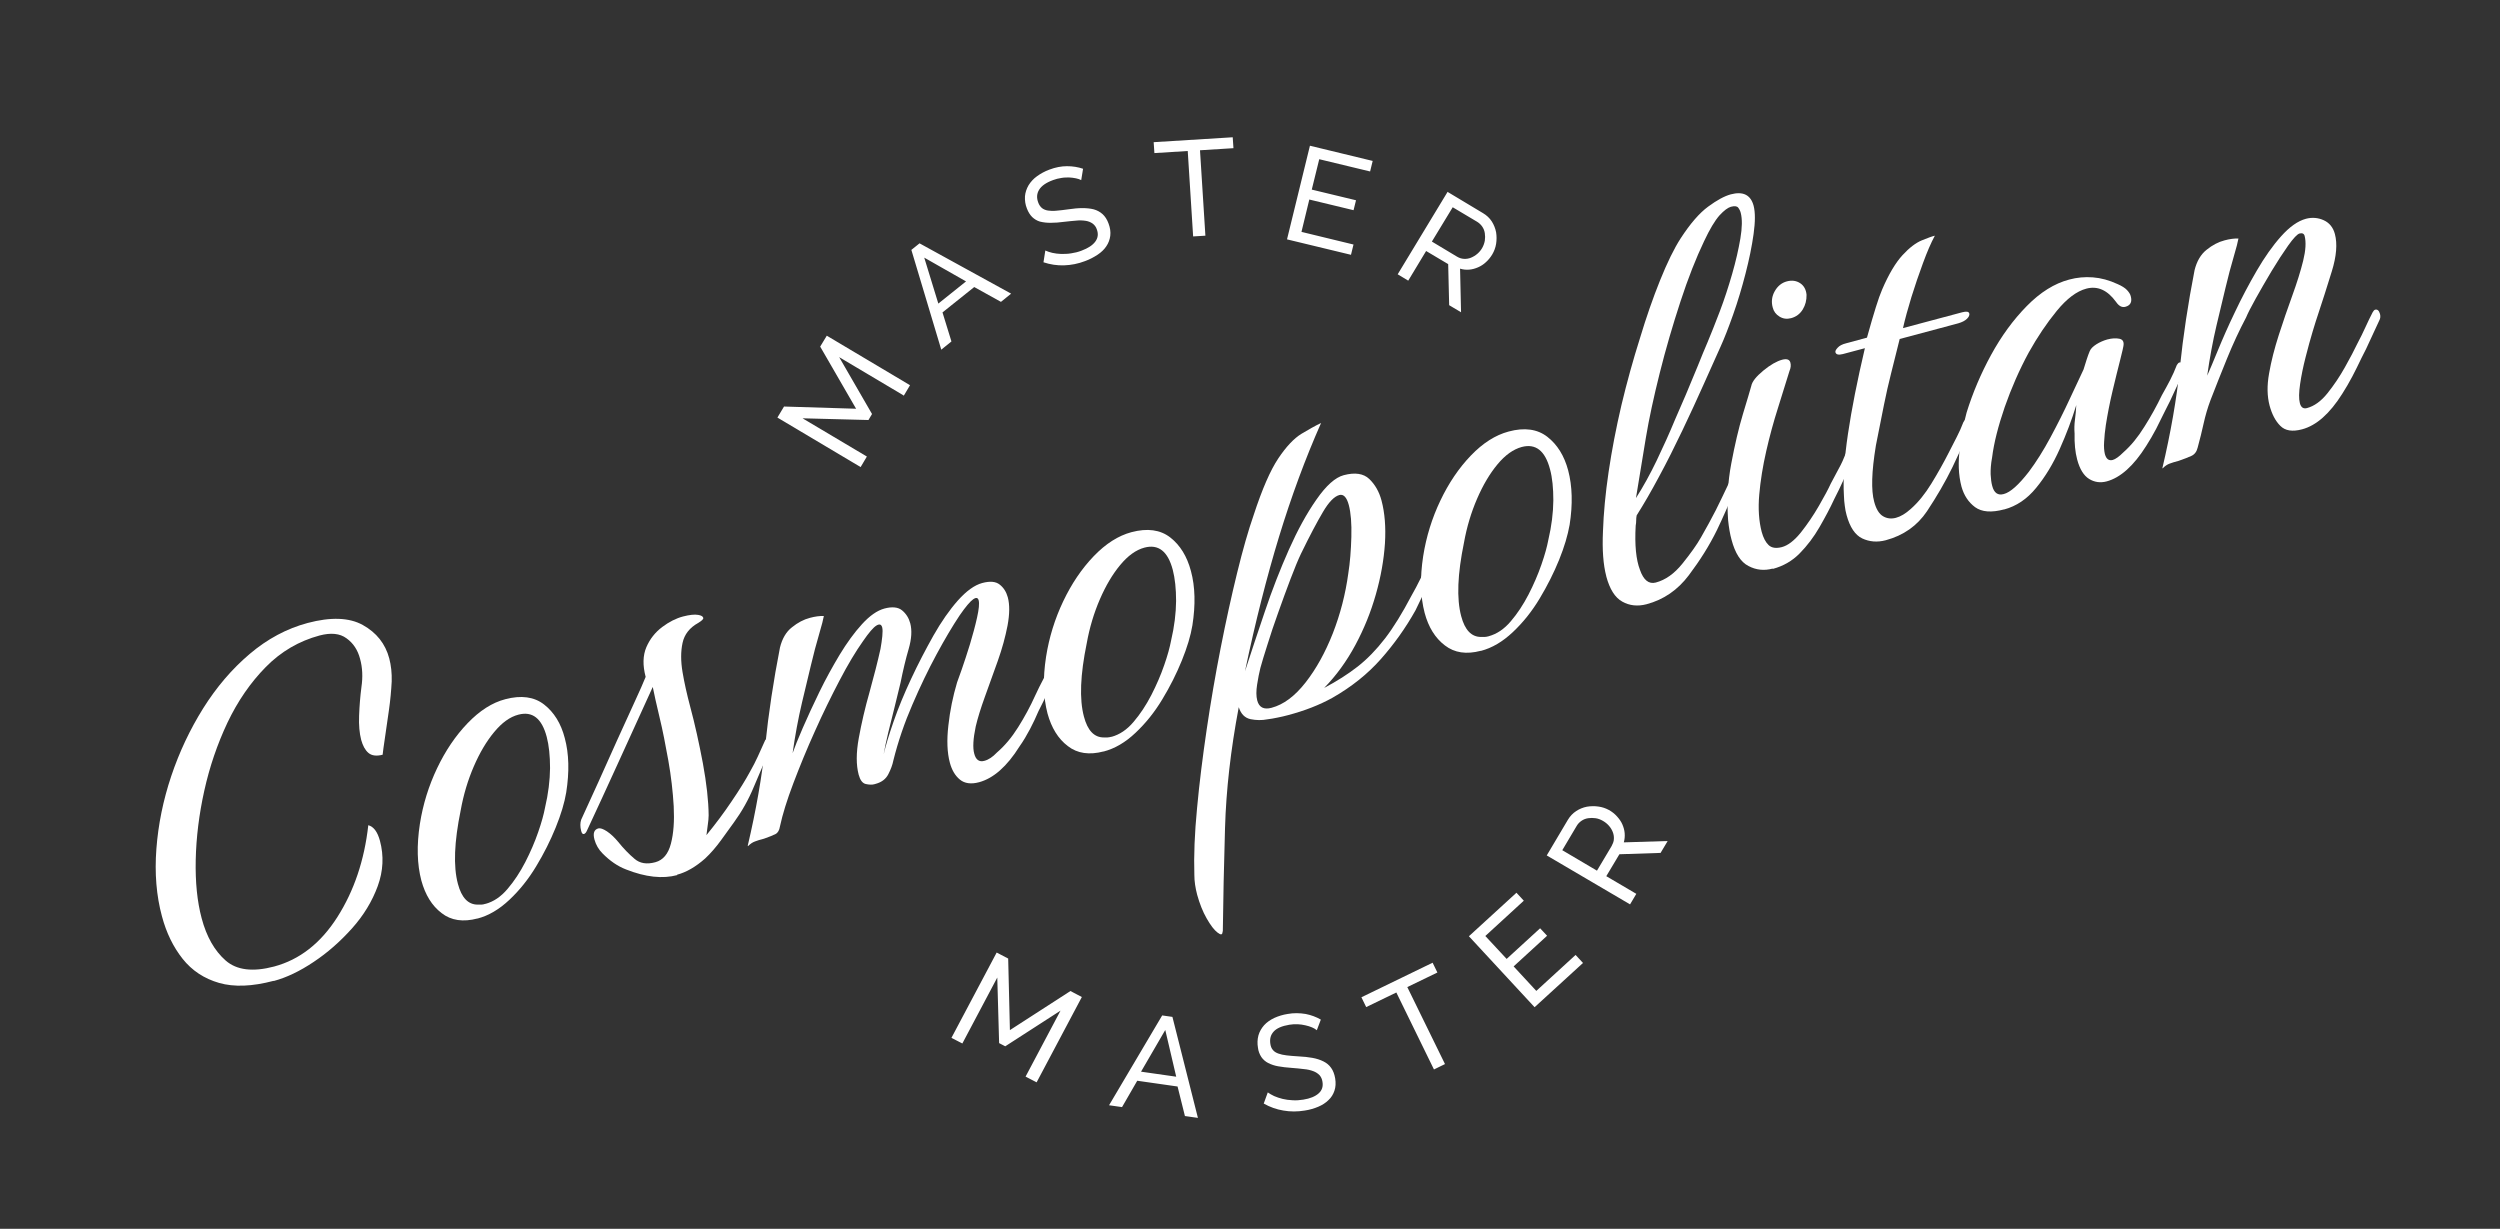
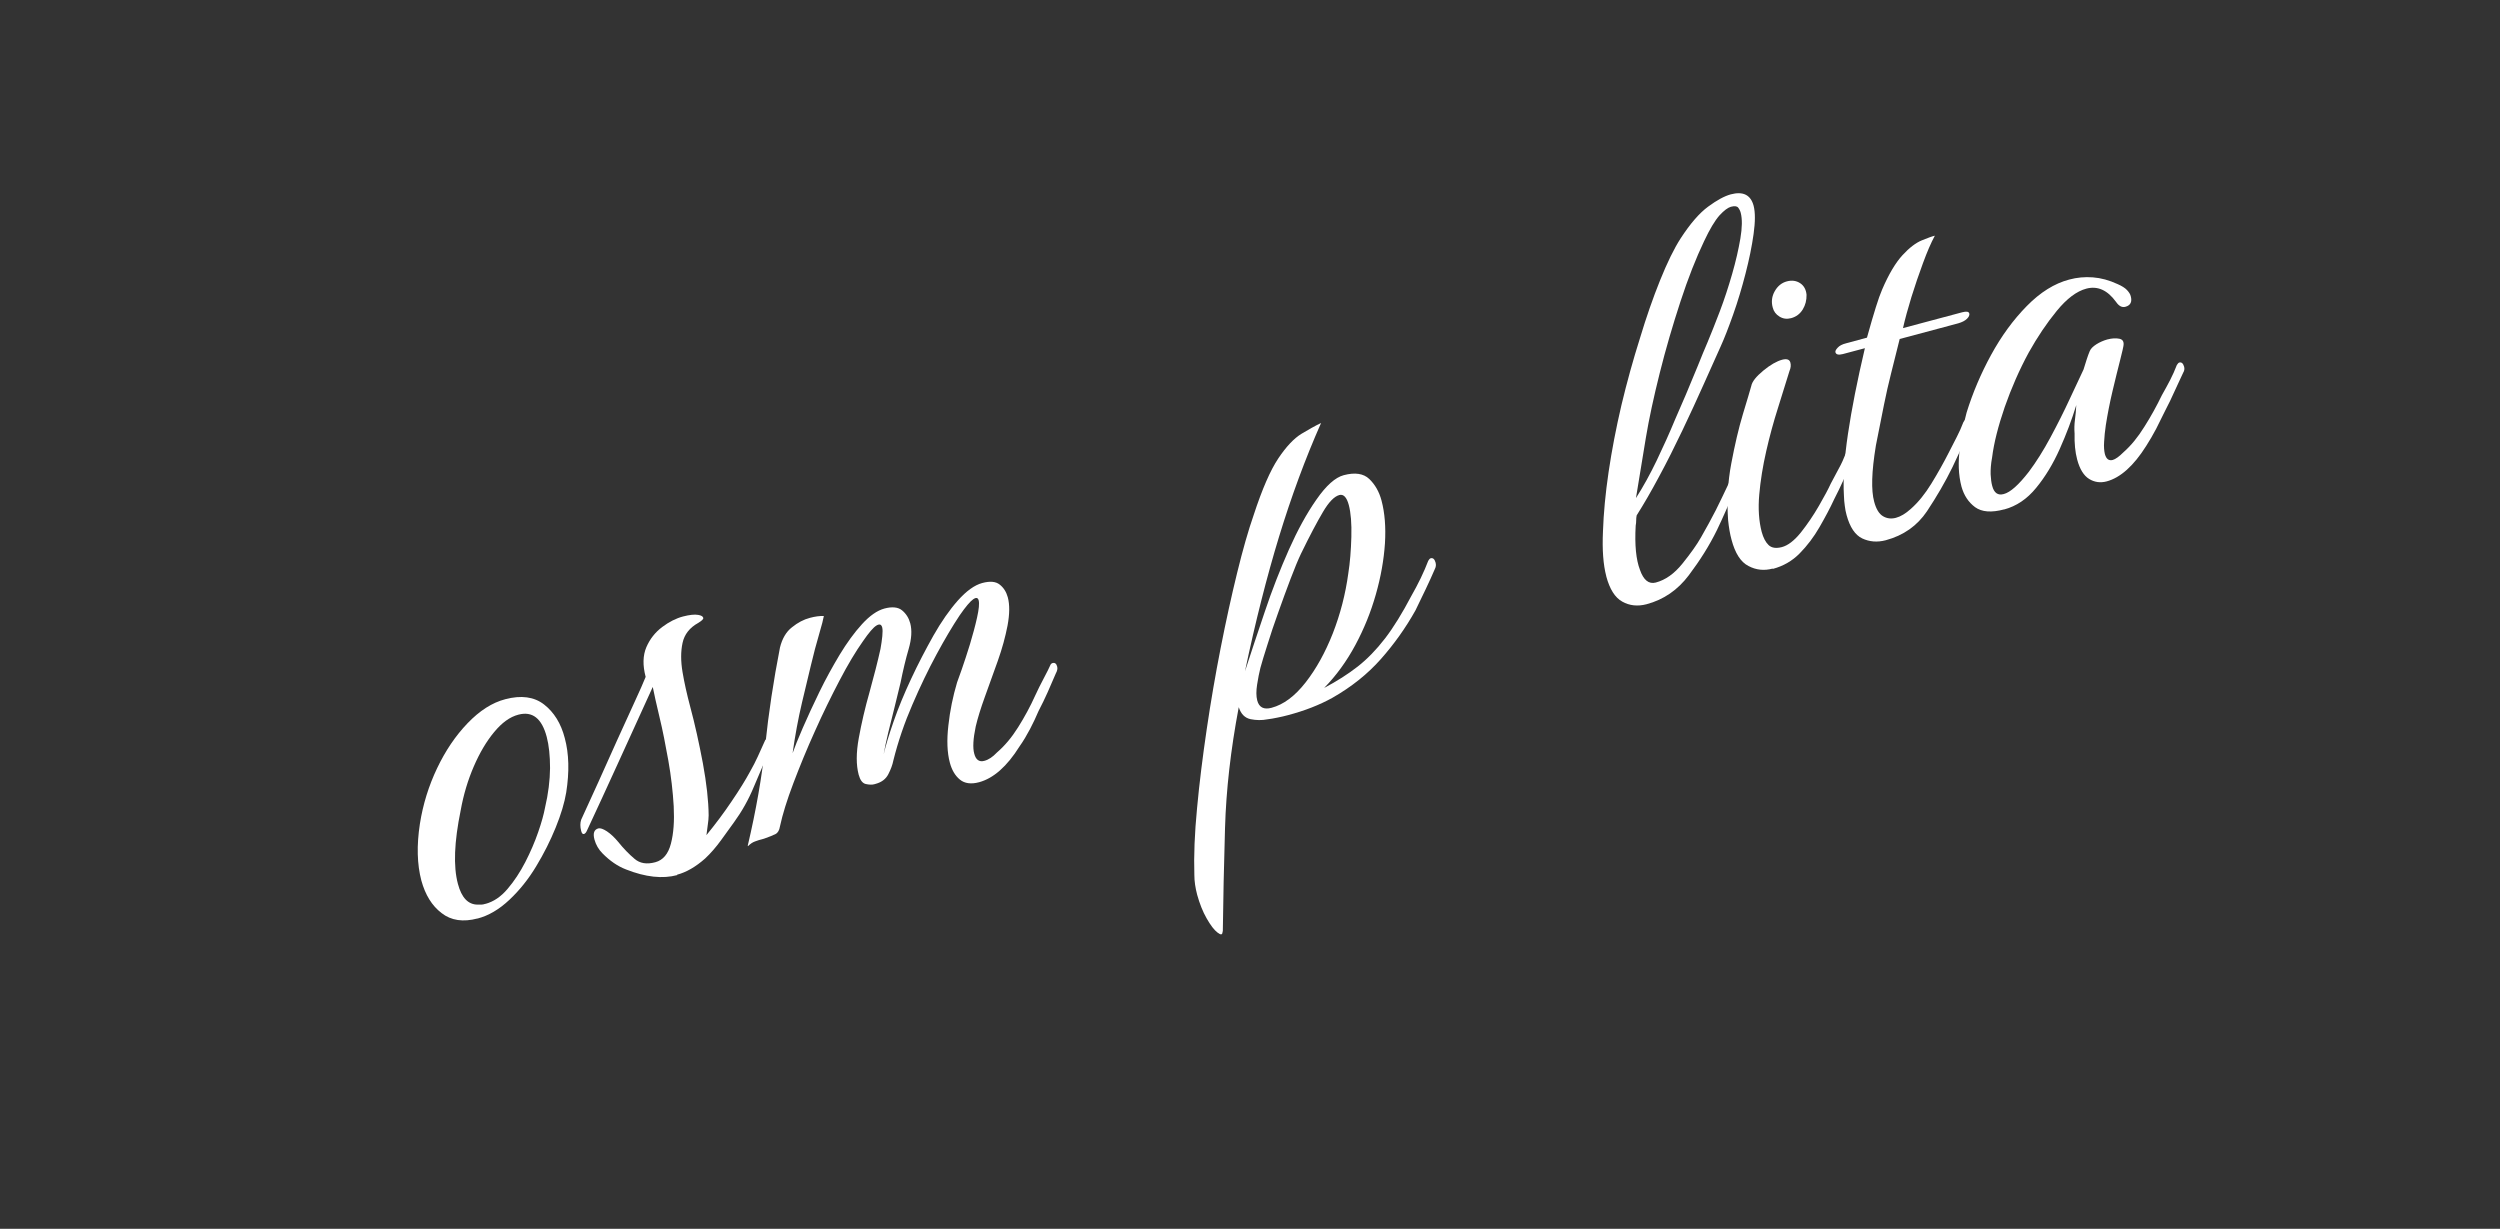
<svg xmlns="http://www.w3.org/2000/svg" viewBox="0 0 203.98 100.26" data-name="Calque 1" id="Calque_1">
  <rect x="0" y="0" width="203.98" height="100.26" fill="#333333" stroke="none" />
  <defs>
    <style>
      .cls-1 {
        fill-rule: evenodd;
      }

      .cls-1, .cls-2 {
        fill: #fff;
      }
    </style>
  </defs>
-   <path d="M97.92,12.26l2.72-.17-.06-.89-6.45.4.06.89,2.72-.17.44,6.97,1-.06-.44-6.97h0ZM88.23,14.7c-.14-.07-.29-.12-.44-.15-.19-.04-.37-.06-.56-.07-.21,0-.42,0-.63.04-.23.03-.45.09-.67.17-.58.21-.96.48-1.15.8-.19.31-.21.66-.07,1.03.07.2.18.35.31.46.13.1.29.17.49.2.2.03.43.04.7.01.27-.02.59-.06.95-.11.41-.06.8-.1,1.14-.1.35,0,.66.03.94.1.28.08.52.21.72.39.2.18.37.44.49.77.13.35.18.68.14,1-.04.31-.15.6-.32.85-.17.26-.41.49-.71.69-.32.21-.66.39-1.02.52-.57.22-1.14.33-1.72.35-.57.02-1.14-.07-1.68-.25l.15-.96c.16.07.35.14.57.19.22.05.46.08.72.09.26,0,.53,0,.82-.05.28-.04.57-.11.85-.22.53-.2.9-.44,1.12-.74.22-.3.26-.63.12-1-.06-.19-.18-.35-.34-.47-.16-.11-.35-.19-.55-.22-.26-.04-.52-.05-.78-.02-.3.02-.63.06-1.01.1-.36.05-.73.08-1.1.08-.29,0-.58-.03-.86-.1-.24-.07-.45-.2-.63-.37-.17-.17-.32-.4-.43-.69-.13-.32-.18-.66-.16-1.01.03-.32.13-.61.29-.89.18-.29.41-.54.69-.74.29-.21.63-.4,1.01-.54.5-.19.98-.28,1.44-.28s.9.07,1.31.21l-.15.92h0ZM75.02,19.86l-.66.53h0s2.44,8.14,2.44,8.14l.83-.67-.73-2.37,2.59-2.07,2.18,1.21.83-.67-7.48-4.11h0ZM75.41,21.02l3.41,1.94h0l-2.26,1.81s-1.15-3.75-1.15-3.75ZM83.68,87.84l2.85-5.38-4.51,2.91-.5-.26-.15-5.35-2.85,5.38-.89-.46,3.69-6.96.94.49.14,5.84,4.94-3.19.93.49-3.69,6.96-.89-.46ZM94.82,82.85h0,0s0,0,0,0h0ZM94.82,82.85l.84.12,2.08,8.24-1.06-.15-.6-2.41-3.29-.47-1.24,2.15-1.06-.15s4.33-7.32,4.33-7.32ZM95.08,84.05l.89,3.8-2.87-.41,1.97-3.39h0ZM107.46,84.07c-.12-.1-.26-.18-.4-.24-.17-.07-.35-.13-.54-.17-.21-.05-.42-.08-.63-.09-.22-.01-.46,0-.69.04-.61.1-1.04.29-1.28.56-.25.27-.33.6-.27,1,.03.21.1.38.21.5.1.13.25.22.44.29.19.07.42.12.68.15.27.03.58.06.95.08.42.02.8.06,1.14.12.34.06.65.16.91.29.26.13.47.3.63.53.16.22.27.51.33.86.06.37.04.71-.06,1-.1.3-.26.56-.49.77-.22.22-.5.4-.83.54-.33.14-.7.25-1.1.31-.6.1-1.18.1-1.75,0-.56-.09-1.11-.29-1.6-.57l.33-.91c.14.1.31.2.52.3.21.09.44.17.69.23.25.06.53.1.81.11.29.02.58,0,.88-.05.56-.09.97-.26,1.25-.51.28-.25.38-.57.31-.96-.03-.2-.11-.38-.24-.53-.14-.14-.31-.25-.5-.32-.24-.09-.5-.15-.76-.17-.29-.04-.63-.07-1.01-.1-.41-.03-.78-.07-1.1-.13-.29-.05-.56-.14-.82-.27-.22-.11-.41-.28-.55-.48-.15-.23-.25-.49-.28-.76-.06-.34-.05-.69.04-1.02.09-.31.25-.58.46-.82.22-.24.49-.43.82-.59.35-.16.72-.27,1.1-.33.49-.09.98-.08,1.47,0,.45.09.86.24,1.24.46l-.33.87h0ZM114.82,80.54l2.46-1.19h0l-.39-.8-5.81,2.82.39.8,2.46-1.19,3.07,6.28.9-.44-3.07-6.27h0ZM128.56,77.92l.6.65-3.95,3.61-5.36-5.79,3.88-3.55.6.65-3.14,2.88,1.74,1.87,2.73-2.5.57.61-2.73,2.5,1.85,2,3.21-2.94h0ZM126.19,69.79l6.81,4h0s.51-.86.51-.86l-2.45-1.44,1.07-1.79,3.36-.11.58-.97-3.58.11c.07-.25.09-.5.07-.75-.02-.25-.09-.49-.19-.72-.1-.23-.25-.44-.43-.64-.39-.44-.93-.73-1.51-.81-.32-.05-.64-.04-.95.01-.31.06-.61.18-.88.36-.28.18-.5.42-.68.72l-1.72,2.9h0ZM131.52,68.99l-1.22,2.05h0s-2.83-1.67-2.83-1.67l1.18-1.99c.1-.17.23-.3.39-.41.16-.11.34-.18.54-.21.2-.03.4-.03.61,0,.21.03.41.11.6.22.19.11.35.24.49.4.14.16.24.33.31.51.07.18.1.36.09.55,0,.19-.07.37-.17.55ZM73.72,32.26l-5.25-3.12,2.68,4.64-.29.49-5.38-.14,5.25,3.12-.51.86-6.79-4.04.54-.9,5.88.18-2.93-5.07.54-.89,6.79,4.04-.51.86s-.01,0-.01,0ZM110.44,19.93l-.21.86-5.22-1.26,1.87-7.64,5.12,1.24-.21.86-4.15-1-.61,2.48,3.61.87-.2.81-3.61-.87-.64,2.64,4.24,1.03s0,0,0,0ZM118.12,15.64l-4.08,6.74h0l.86.52,1.46-2.42,1.8,1.07.08,3.35.97.58-.08-3.56c.25.08.5.1.75.08.25-.02.49-.09.72-.19.23-.1.45-.24.64-.42.2-.18.37-.39.51-.62.16-.27.27-.56.32-.87.05-.31.05-.64,0-.95-.06-.31-.18-.61-.35-.88-.18-.28-.43-.51-.72-.68l-2.9-1.74h0ZM118.88,20.94l-2.05-1.23h0s1.7-2.8,1.7-2.8l2,1.19c.16.1.3.23.41.39.11.16.18.34.21.54.03.2.03.4,0,.61-.04.21-.11.41-.22.6-.21.36-.53.63-.92.79-.18.07-.36.1-.56.09-.2-.01-.38-.07-.55-.17Z" class="cls-1" />
  <g>
-     <path d="M22.32,80.03c-1.74.46-3.22.52-4.44.17s-2.22-1.01-2.98-1.97c-.76-.96-1.33-2.12-1.69-3.48-.45-1.67-.6-3.5-.45-5.49.15-1.98.55-3.96,1.21-5.93.66-1.97,1.53-3.81,2.61-5.54,1.08-1.72,2.34-3.2,3.79-4.43,1.45-1.23,3.02-2.07,4.73-2.53,1.89-.5,3.4-.45,4.51.17,1.11.62,1.83,1.52,2.15,2.72.15.57.22,1.19.2,1.88-.04.75-.11,1.54-.23,2.37-.12.83-.23,1.56-.32,2.22-.1.65-.16,1.12-.19,1.39-.51.13-.89.08-1.16-.15s-.46-.59-.59-1.06c-.14-.54-.2-1.2-.17-1.98.03-.78.09-1.56.19-2.33.12-.81.09-1.58-.11-2.3-.19-.73-.56-1.29-1.11-1.68-.54-.4-1.27-.47-2.19-.23-1.67.45-3.14,1.3-4.39,2.57s-2.29,2.78-3.13,4.54c-.83,1.76-1.46,3.61-1.89,5.55-.43,1.94-.66,3.82-.7,5.64-.04,1.82.12,3.41.48,4.76.4,1.52,1.06,2.67,1.96,3.46.9.79,2.22.95,3.96.49,2.08-.56,3.8-1.9,5.16-4.04s2.2-4.63,2.52-7.49c.44.12.75.54.95,1.27.33,1.23.27,2.46-.18,3.7-.45,1.23-1.15,2.39-2.1,3.45-.95,1.06-1.99,1.98-3.12,2.73-1.13.76-2.22,1.28-3.26,1.56Z" class="cls-2" />
    <path d="M38.96,74.94c-1.17.31-2.15.17-2.93-.44-.79-.6-1.33-1.49-1.65-2.65-.35-1.33-.39-2.87-.12-4.63.25-1.59.72-3.1,1.4-4.53.68-1.43,1.51-2.66,2.49-3.68.98-1.02,2-1.68,3.08-1.96,1.29-.34,2.35-.2,3.16.43.81.63,1.38,1.54,1.69,2.74.35,1.29.38,2.77.12,4.43-.14.85-.43,1.81-.86,2.87-.43,1.06-.96,2.12-1.59,3.16-.63,1.05-1.36,1.96-2.19,2.74s-1.69,1.29-2.61,1.53ZM39.61,73.75c.66-.18,1.26-.58,1.8-1.22.54-.63,1.02-1.36,1.45-2.19.42-.82.77-1.63,1.05-2.44.28-.8.46-1.47.56-2,.27-1.15.4-2.23.41-3.23,0-1-.09-1.85-.27-2.54-.4-1.52-1.17-2.12-2.31-1.82-.7.18-1.35.66-1.98,1.42-.63.76-1.18,1.69-1.66,2.8-.48,1.11-.84,2.3-1.07,3.58-.53,2.58-.61,4.58-.23,6,.3,1.14.84,1.7,1.62,1.7.1,0,.2,0,.3,0,.1,0,.21-.03.34-.07Z" class="cls-2" />
    <path d="M55.26,71.4c-1.2.32-2.59.17-4.18-.46-.68-.26-1.32-.7-1.92-1.31-.32-.32-.54-.7-.66-1.14-.13-.5-.03-.8.32-.9.16-.04.39.04.7.24.31.21.61.49.91.85.45.56.9,1.02,1.34,1.39.44.38,1,.47,1.7.28.63-.17,1.05-.67,1.27-1.51.22-.83.29-1.85.23-3.05-.07-1.2-.21-2.44-.44-3.74-.23-1.29-.46-2.47-.72-3.54-.25-1.06-.44-1.89-.55-2.46-1,2.2-1.95,4.26-2.83,6.21-.88,1.94-1.73,3.77-2.52,5.47-.08.19-.17.3-.27.32s-.17-.06-.22-.25c-.09-.35-.09-.65,0-.92.43-.93.9-1.96,1.41-3.09.51-1.13,1.02-2.28,1.54-3.43.52-1.15.99-2.18,1.41-3.09s.72-1.59.9-2.04c-.25-.95-.23-1.75.06-2.43.29-.67.72-1.21,1.29-1.64.56-.42,1.13-.71,1.7-.86.54-.14.95-.18,1.23-.13.25.04.39.12.42.24.03.1-.11.23-.4.41-.71.39-1.14.94-1.29,1.64-.15.7-.15,1.49,0,2.38.15.89.36,1.82.62,2.8.39,1.45.73,3,1.04,4.64.3,1.64.46,3.06.47,4.24,0,.24-.03.5-.07.78-.04.28-.08.56-.11.84.71-.87,1.4-1.78,2.05-2.75.66-.97,1.15-1.77,1.49-2.4.25-.44.47-.86.65-1.26.18-.4.37-.82.56-1.24.04-.11.1-.18.2-.21.19-.05.32.05.38.3.04.16,0,.34-.11.54-.45.97-.9,1.98-1.34,3.05-.44,1.07-.99,2.04-1.63,2.92-.27.38-.62.86-1.04,1.44-.42.58-.86,1.09-1.32,1.52-.77.68-1.53,1.12-2.29,1.32Z" class="cls-2" />
    <path d="M61.01,69c.68-2.89,1.16-5.63,1.43-8.22.27-2.59.67-5.24,1.2-7.95.18-.72.5-1.28.98-1.65.47-.38.96-.64,1.47-.77.41-.11.79-.16,1.13-.15-.04.25-.17.75-.39,1.5-.22.75-.45,1.6-.67,2.54-.16.65-.4,1.65-.72,3.01-.32,1.35-.57,2.73-.77,4.14.17-.49.45-1.18.84-2.08.39-.9.84-1.87,1.35-2.92.51-1.05,1.07-2.06,1.65-3.03.59-.97,1.19-1.8,1.82-2.49.63-.69,1.24-1.12,1.84-1.28s1.11-.12,1.43.15c.33.27.55.62.67,1.06.15.57.11,1.26-.13,2.09-.24.82-.46,1.74-.66,2.74-.13.54-.29,1.18-.47,1.93-.19.74-.37,1.47-.54,2.17-.17.7-.29,1.29-.37,1.75.16-.68.43-1.58.81-2.67.38-1.1.86-2.26,1.43-3.48.57-1.22,1.18-2.39,1.82-3.53.64-1.13,1.31-2.09,2-2.87.69-.77,1.35-1.25,1.98-1.42s1.11-.13,1.43.13c.32.25.54.6.66,1.04.16.6.15,1.36-.02,2.29-.18.93-.44,1.89-.8,2.9-.36,1.01-.71,1.98-1.05,2.92-.34.94-.59,1.75-.75,2.43-.21,1-.25,1.74-.12,2.21.13.51.41.7.82.59.35-.09.69-.32,1.03-.68.63-.54,1.21-1.23,1.73-2.06.52-.83.99-1.69,1.39-2.58.21-.46.45-.94.71-1.43.26-.49.43-.83.51-1.02.04-.11.1-.18.2-.21.19-.05.32.05.38.3.04.16,0,.34-.11.54-.21.49-.43,1-.66,1.52-.23.52-.48,1.03-.75,1.55-.21.49-.44.99-.7,1.48-.26.49-.54.97-.86,1.42-1.02,1.63-2.12,2.59-3.28,2.91-.66.18-1.19.11-1.58-.21-.39-.32-.66-.78-.82-1.38-.22-.82-.26-1.83-.12-3.04.13-1.2.37-2.37.71-3.51.04-.11.16-.47.38-1.06.21-.6.43-1.28.67-2.05.23-.77.43-1.5.58-2.18.15-.68.2-1.15.13-1.41-.06-.22-.21-.25-.45-.08-.24.17-.61.6-1.1,1.31-.58.87-1.21,1.93-1.89,3.19-.68,1.26-1.34,2.63-1.97,4.1-.64,1.47-1.16,2.99-1.55,4.55-.07.36-.21.73-.41,1.12-.2.39-.54.65-1.01.78l-.14.04c-.19.05-.42.04-.69-.02-.27-.06-.46-.32-.58-.76-.21-.79-.21-1.79.01-2.99.22-1.21.51-2.46.88-3.76.36-1.3.66-2.47.89-3.51.07-.39.12-.74.15-1.05s.03-.55-.01-.71c-.07-.25-.22-.3-.47-.15-.25.15-.62.58-1.1,1.28-.59.83-1.23,1.9-1.91,3.2s-1.36,2.68-2.01,4.14c-.66,1.46-1.24,2.88-1.76,4.25s-.88,2.54-1.09,3.51c-.05.32-.17.53-.36.63-.19.1-.51.23-.94.38-.32.08-.57.16-.75.23-.19.07-.37.19-.56.38Z" class="cls-2" />
-     <path d="M90.05,61.31c-1.17.31-2.15.17-2.93-.44-.79-.6-1.33-1.49-1.65-2.65-.35-1.33-.39-2.87-.12-4.63.25-1.59.72-3.1,1.4-4.53s1.51-2.66,2.49-3.68c.98-1.02,2-1.67,3.08-1.96,1.29-.34,2.35-.2,3.16.43.81.63,1.37,1.54,1.69,2.74.35,1.29.38,2.77.12,4.43-.14.85-.43,1.81-.86,2.87-.43,1.06-.96,2.12-1.59,3.16-.63,1.05-1.36,1.96-2.19,2.74-.82.78-1.69,1.29-2.61,1.53ZM90.69,60.12c.66-.18,1.26-.58,1.8-1.22.54-.63,1.02-1.36,1.45-2.19.42-.82.77-1.63,1.05-2.44.28-.8.46-1.47.56-2,.27-1.15.4-2.23.41-3.23,0-1-.09-1.84-.27-2.54-.4-1.52-1.17-2.12-2.31-1.82-.7.19-1.35.66-1.98,1.42-.63.76-1.18,1.69-1.66,2.8-.48,1.11-.84,2.3-1.07,3.58-.53,2.58-.61,4.57-.23,5.99.3,1.14.84,1.7,1.62,1.7.1,0,.2,0,.3,0,.1,0,.21-.03.34-.06Z" class="cls-2" />
    <path d="M99.75,76.01c0,.27-.13.3-.41.08-.28-.21-.57-.6-.89-1.16-.32-.56-.57-1.2-.77-1.92-.15-.57-.23-1.11-.23-1.61-.05-1.58.02-3.4.22-5.46.19-2.06.46-4.21.79-6.45.33-2.24.71-4.45,1.14-6.64.43-2.19.88-4.23,1.34-6.11.46-1.88.91-3.46,1.35-4.72.69-2.11,1.36-3.65,2.01-4.62.65-.97,1.28-1.63,1.88-2,.6-.36,1.13-.66,1.61-.89-1.29,2.91-2.43,6.01-3.43,9.28-1,3.28-1.93,6.94-2.78,10.98.48-1.48,1.02-3.1,1.62-4.87.59-1.76,1.25-3.45,1.97-5.07.7-1.57,1.44-2.93,2.24-4.07.79-1.14,1.54-1.81,2.23-1.99.91-.24,1.61-.14,2.08.31.47.45.81,1.04,1,1.76.27,1.01.36,2.18.28,3.5-.09,1.33-.33,2.71-.74,4.15-.41,1.45-.97,2.83-1.68,4.15-.71,1.32-1.56,2.49-2.54,3.49,1.04-.55,1.95-1.13,2.73-1.74.78-.61,1.53-1.38,2.23-2.29.7-.91,1.42-2.08,2.16-3.49.25-.44.51-.92.76-1.44s.45-.99.61-1.41c.07-.12.13-.19.2-.21.19-.05.32.07.4.35.05.19.03.36-.06.53-.21.49-.46,1.04-.75,1.65s-.57,1.18-.83,1.72c-.8,1.43-1.74,2.75-2.82,3.97-1.08,1.22-2.39,2.27-3.95,3.16-1.06.59-2.27,1.06-3.63,1.42-.28.08-.57.14-.86.2-.29.06-.56.11-.82.14-.45.09-.91.08-1.37-.01-.47-.1-.79-.42-.97-.98-.66,3.49-1.03,6.77-1.12,9.86-.09,3.08-.15,5.9-.18,8.44ZM103.75,57.75c.98-.26,1.9-.95,2.77-2.06.87-1.11,1.61-2.45,2.23-4.02.61-1.57,1.03-3.19,1.26-4.88.14-.88.22-1.88.25-2.98.03-1.1-.04-1.97-.21-2.61-.17-.63-.43-.9-.77-.81-.41.11-.86.57-1.33,1.37-.48.81-1.08,1.94-1.8,3.42-.24.5-.52,1.19-.85,2.05-.33.87-.66,1.77-1,2.73-.34.95-.64,1.83-.89,2.65-.26.81-.45,1.44-.57,1.88-.1.4-.19.85-.27,1.37-.08.51-.08.94.01,1.29.15.57.54.77,1.17.6Z" class="cls-2" />
-     <path d="M120.82,53.1c-1.17.31-2.14.17-2.93-.44-.79-.6-1.34-1.49-1.65-2.65-.35-1.33-.39-2.87-.12-4.63.25-1.59.72-3.1,1.4-4.53.68-1.43,1.51-2.66,2.49-3.68.98-1.02,2-1.67,3.08-1.96,1.29-.35,2.35-.2,3.16.43.81.63,1.38,1.54,1.7,2.74.34,1.29.38,2.77.12,4.43-.15.85-.43,1.81-.86,2.87-.43,1.06-.96,2.11-1.59,3.16-.63,1.05-1.36,1.96-2.19,2.74-.83.78-1.69,1.29-2.61,1.53ZM121.47,51.91c.66-.18,1.26-.58,1.8-1.22.54-.63,1.02-1.36,1.45-2.19.42-.82.77-1.63,1.05-2.44.28-.8.46-1.47.56-2,.27-1.15.4-2.23.41-3.23,0-1-.08-1.84-.27-2.54-.4-1.52-1.17-2.12-2.31-1.82-.69.19-1.35.66-1.98,1.42-.63.76-1.18,1.69-1.66,2.8-.48,1.11-.84,2.3-1.07,3.58-.53,2.58-.61,4.57-.23,6,.3,1.14.84,1.7,1.62,1.7.1,0,.2,0,.3,0,.1,0,.21-.03.34-.06Z" class="cls-2" />
    <path d="M131.06,47.02c-.25-.95-.34-2.17-.27-3.68.05-1.47.2-3.08.46-4.84.26-1.76.61-3.58,1.05-5.46.45-1.88.95-3.68,1.5-5.42.52-1.73,1.07-3.31,1.65-4.75.58-1.44,1.14-2.59,1.69-3.44.77-1.18,1.51-2.04,2.23-2.57.72-.53,1.33-.86,1.84-1,1.01-.27,1.63.04,1.87.92.14.54.14,1.3,0,2.31s-.36,2.08-.66,3.24c-.3,1.16-.63,2.27-1.01,3.34s-.71,1.92-1.01,2.58c-.38.85-.84,1.87-1.38,3.08-.54,1.21-1.12,2.47-1.75,3.79-.63,1.32-1.26,2.58-1.91,3.78-.64,1.2-1.25,2.25-1.82,3.15-.03.14-.04.28-.04.42,0,.13-.01.27-.04.42-.09,1.58.03,2.78.35,3.61.29.83.72,1.18,1.29,1.03.79-.21,1.51-.72,2.17-1.54s1.17-1.53,1.51-2.13c.46-.8.86-1.54,1.21-2.22.34-.68.67-1.37,1-2.07.1-.26.25-.3.45-.12.2.18.21.43.02.75-.23.53-.46,1.05-.68,1.55-.22.5-.45,1-.69,1.5-.61,1.25-1.38,2.47-2.29,3.68-.91,1.21-2.06,2-3.45,2.37-.73.19-1.39.12-1.98-.21-.6-.33-1.03-1.02-1.31-2.06ZM141.23,16.87c-.25.07-.56.3-.93.7-.39.44-.81,1.15-1.26,2.11-.65,1.36-1.3,3-1.93,4.93-.63,1.93-1.2,3.87-1.69,5.83s-.87,3.71-1.13,5.27l-.81,4.93c.6-.94,1.16-1.96,1.69-3.06.53-1.11,1.04-2.23,1.51-3.37.25-.57.54-1.25.88-2.03.33-.78.65-1.55.96-2.31.3-.76.57-1.4.8-1.94.29-.69.62-1.53,1-2.52.38-1,.71-2.02,1.01-3.06s.52-2.01.67-2.89c.15-.89.16-1.58.03-2.09-.04-.16-.11-.3-.21-.43-.1-.12-.29-.15-.58-.07Z" class="cls-2" />
    <path d="M144.64,46.39c-.7.19-1.36.12-1.98-.21-.63-.32-1.09-1.04-1.38-2.14-.13-.47-.22-1.01-.28-1.6-.11-1.56-.03-3.1.26-4.63.29-1.53.6-2.87.95-4.03.35-1.16.58-1.92.68-2.29.07-.36.4-.77.98-1.25.58-.48,1.1-.77,1.54-.89.38-.1.6-.02.67.23.06.22.03.45-.07.68-.27.88-.59,1.89-.94,3.02-.36,1.13-.68,2.3-.96,3.53-.28,1.23-.47,2.41-.57,3.55-.1,1.14-.03,2.16.2,3.04.13.47.31.83.56,1.07.25.24.61.29,1.08.17.5-.13,1.02-.53,1.56-1.2.53-.67,1.02-1.39,1.47-2.17.45-.78.77-1.38.96-1.8.22-.43.44-.84.66-1.24.22-.39.4-.8.56-1.21.07-.12.13-.19.2-.21.19-.05.32.07.4.35.04.16.02.32-.07.48-.24.5-.47,1.01-.71,1.53-.23.52-.49,1.04-.75,1.55-.34.74-.75,1.5-1.21,2.3-.46.8-1,1.51-1.61,2.13-.61.62-1.34,1.04-2.2,1.27ZM146.14,25.96c-.35.09-.66.05-.95-.13s-.47-.42-.55-.74c-.13-.47-.07-.92.17-1.34s.57-.68.98-.79c.41-.11.77-.06,1.08.14s.49.52.53.95c.01.44-.09.84-.31,1.2s-.54.6-.95.71Z" class="cls-2" />
    <path d="M153.86,44.08c-.69.18-1.33.13-1.92-.15-.58-.28-1-.91-1.27-1.89-.07-.25-.12-.51-.15-.77-.04-.26-.06-.54-.07-.84-.08-1.33.03-3.01.33-5.03.3-2.03.76-4.35,1.38-6.99l-1.8.48c-.35.09-.55.04-.6-.14-.03-.1.03-.22.18-.38.14-.16.37-.28.69-.36l1.7-.46c.29-1.06.54-1.89.73-2.5.19-.61.36-1.09.51-1.43.54-1.26,1.1-2.19,1.66-2.8.56-.61,1.09-1.01,1.58-1.21.49-.2.84-.33,1.06-.38-.32.59-.64,1.34-.97,2.24-.33.9-.65,1.82-.94,2.76-.29.94-.52,1.79-.69,2.54l4.83-1.29c.35-.09.54-.06.58.1.03.13-.03.27-.19.43-.16.16-.4.28-.71.37l-4.78,1.28c-.26,1.05-.5,1.98-.7,2.8-.21.82-.4,1.67-.58,2.56-.18.9-.4,2-.66,3.32-.18,1.1-.28,2.02-.3,2.77-.02.75.03,1.36.16,1.83.16.6.4.99.72,1.18.32.19.67.23,1.05.13.38-.1.79-.34,1.22-.73.6-.53,1.16-1.22,1.68-2.07.52-.85,1-1.7,1.44-2.57.22-.43.43-.84.63-1.23s.38-.79.54-1.21c.07-.12.14-.19.2-.21.19-.05.32.05.38.3.05.19.03.36-.06.52-.44,1-.92,2.02-1.41,3.06-.59,1.21-1.29,2.41-2.08,3.6-.8,1.19-1.92,1.98-3.37,2.37Z" class="cls-2" />
    <path d="M163.53,41.56c-1.04.28-1.83.22-2.38-.18-.54-.4-.91-.96-1.11-1.68-.25-.95-.29-2.02-.12-3.21.17-1.2.35-2.14.54-2.83.49-1.58,1.15-3.15,1.99-4.69.84-1.54,1.81-2.87,2.92-4,1.1-1.12,2.25-1.84,3.46-2.16.63-.17,1.27-.23,1.93-.18s1.33.23,2.02.55c.34.15.6.31.76.48.17.18.27.34.31.5.13.47-.02.76-.43.87-.28.08-.54-.06-.77-.4-.7-.96-1.5-1.32-2.42-1.08-.79.21-1.59.81-2.41,1.81-.82,1-1.58,2.13-2.29,3.4-.77,1.42-1.42,2.91-1.96,4.45-.53,1.55-.88,2.91-1.03,4.11-.1.53-.13.99-.12,1.38.02.38.06.7.13.95.15.57.46.79.94.66.54-.14,1.22-.75,2.05-1.82.6-.8,1.19-1.74,1.76-2.8s1.1-2.11,1.57-3.13c.47-1.02.85-1.82,1.13-2.41.09-.29.18-.57.26-.83.08-.26.17-.48.25-.68.08-.19.26-.37.54-.55.27-.17.57-.3.88-.39.38-.1.71-.12,1-.06.29.06.39.27.32.62,0,.03-.08.4-.26,1.11-.18.71-.39,1.55-.62,2.52s-.41,1.9-.55,2.79c-.07.49-.12.94-.14,1.36-.03.41,0,.74.06,1,.11.41.32.57.64.49.22-.06.52-.27.89-.64.6-.53,1.17-1.22,1.7-2.08.54-.85,1.01-1.71,1.42-2.56.25-.44.48-.86.68-1.25s.38-.79.54-1.21c.07-.12.14-.19.2-.21.19-.05.32.07.4.35.04.16.02.32-.08.48-.24.5-.47,1.01-.71,1.53-.23.52-.48,1.04-.75,1.55-.24.5-.49,1-.74,1.49-.26.49-.53.96-.82,1.41-1.02,1.62-2.1,2.59-3.23,2.89-.5.13-.98.07-1.42-.2-.44-.27-.77-.8-.98-1.59-.16-.6-.23-1.31-.21-2.12-.03-.36-.02-.74.03-1.12.05-.39.09-.78.11-1.2-.36,1.18-.81,2.37-1.35,3.58-.54,1.21-1.18,2.27-1.92,3.17-.74.91-1.61,1.5-2.62,1.77Z" class="cls-2" />
-     <path d="M176.43,38.21c.68-2.89,1.16-5.63,1.43-8.22.27-2.59.67-5.24,1.2-7.95.18-.72.5-1.28.98-1.66.47-.38.96-.64,1.47-.77.41-.11.79-.16,1.13-.15-.04.25-.17.75-.39,1.5-.22.75-.45,1.6-.67,2.54-.16.65-.4,1.65-.72,3.01-.32,1.35-.57,2.73-.77,4.14.19-.42.48-1.11.87-2.06.39-.95.85-2,1.4-3.14.54-1.14,1.13-2.26,1.77-3.36.64-1.1,1.3-2.04,1.99-2.81.69-.77,1.36-1.25,2.03-1.43.5-.13.99-.09,1.45.12.46.21.77.59.91,1.13.21.79.13,1.8-.25,3.03-.38,1.24-.77,2.45-1.16,3.63-.08.22-.21.65-.4,1.27s-.38,1.33-.58,2.11c-.2.78-.35,1.51-.45,2.2-.1.69-.11,1.2-.02,1.55.09.35.28.48.57.41.6-.16,1.16-.56,1.68-1.21.52-.65,1-1.36,1.43-2.13.43-.77.77-1.41,1.01-1.92.25-.47.47-.92.66-1.34.19-.42.39-.83.59-1.22.07-.12.13-.19.2-.21.19-.05.32.07.4.35.05.19.03.37-.06.53-.24.5-.47,1.01-.71,1.53-.23.52-.48,1.04-.75,1.55-.24.5-.48,1-.74,1.49-.26.49-.53.96-.82,1.41-1.02,1.62-2.11,2.59-3.28,2.9-.79.21-1.38.12-1.78-.29-.4-.4-.68-.95-.87-1.65-.2-.76-.22-1.63-.04-2.62.17-.99.44-2.04.79-3.13.35-1.09.72-2.16,1.1-3.21.38-1.05.68-2,.89-2.85.21-.85.25-1.53.12-2.03-.05-.19-.19-.25-.41-.2-.19.05-.5.38-.93.98-.43.61-.88,1.3-1.35,2.08-.47.79-.9,1.53-1.3,2.25-.4.72-.66,1.23-.78,1.53-.56,1.06-1.08,2.18-1.56,3.36-.48,1.18-.93,2.31-1.35,3.4-.24.64-.42,1.27-.56,1.9-.14.63-.3,1.29-.49,1.98-.08.33-.25.55-.51.67-.26.12-.6.25-1.03.4-.31.08-.57.16-.75.23-.19.07-.37.19-.56.38Z" class="cls-2" />
  </g>
</svg>